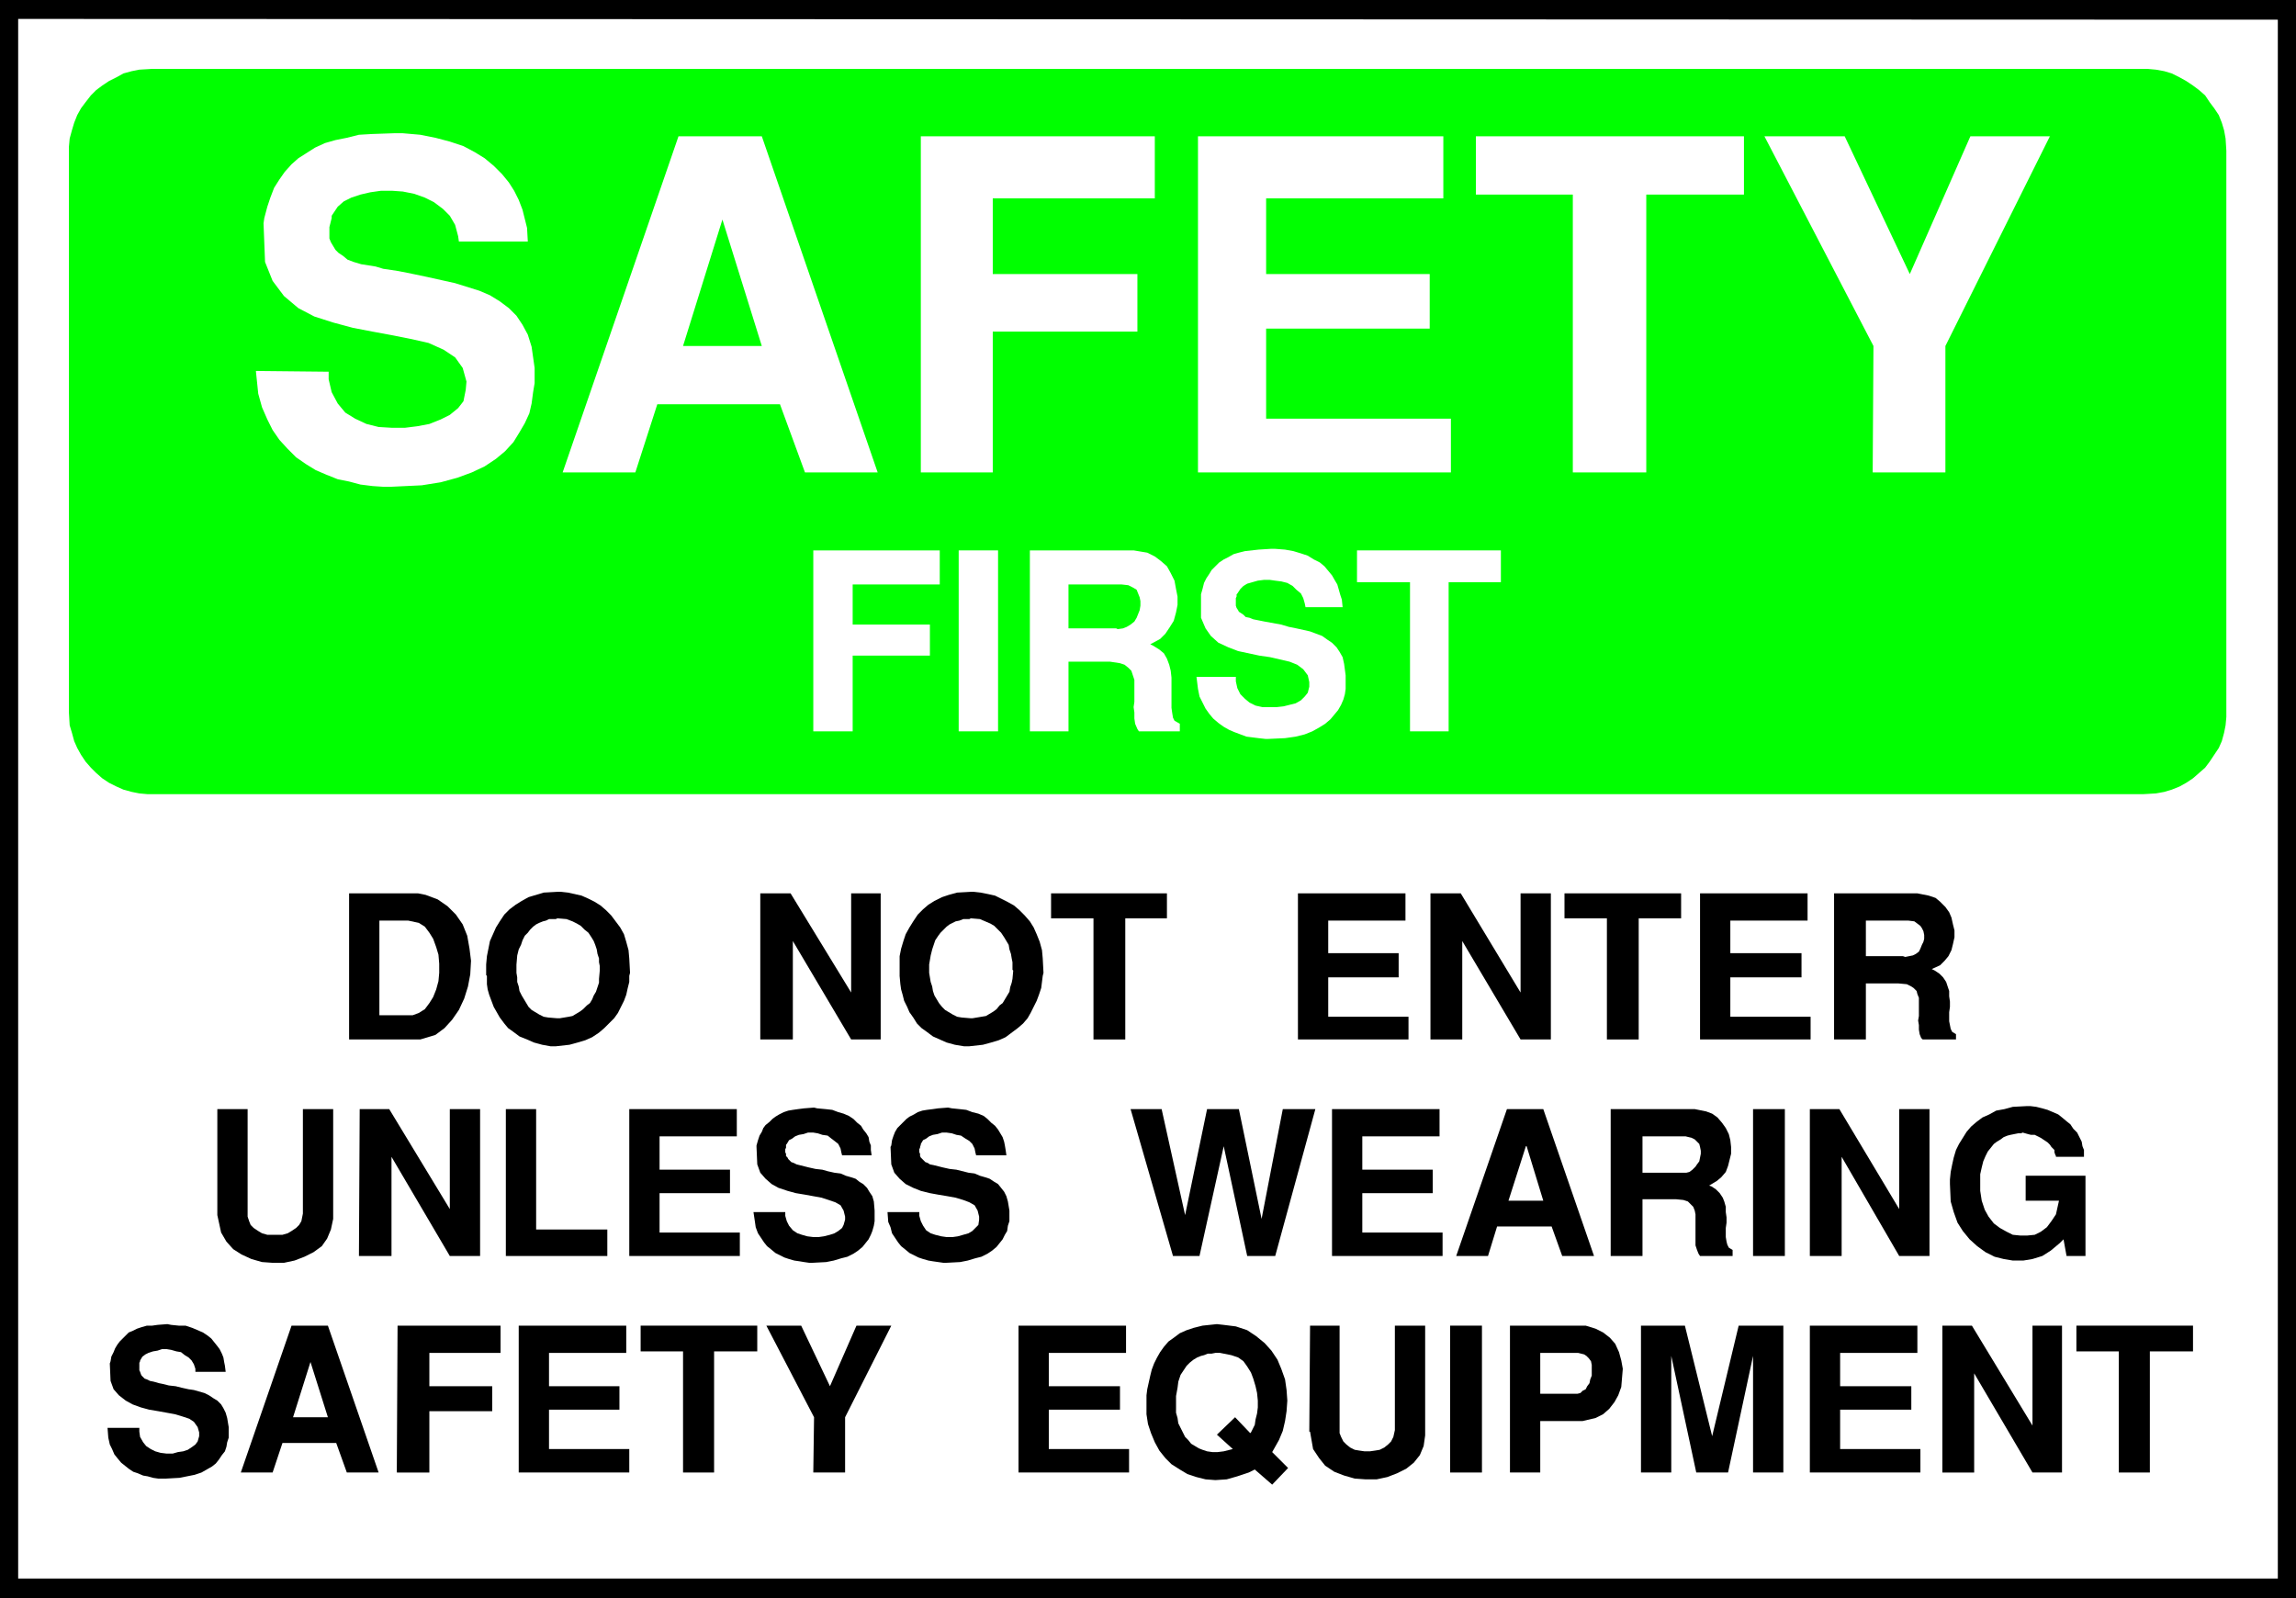
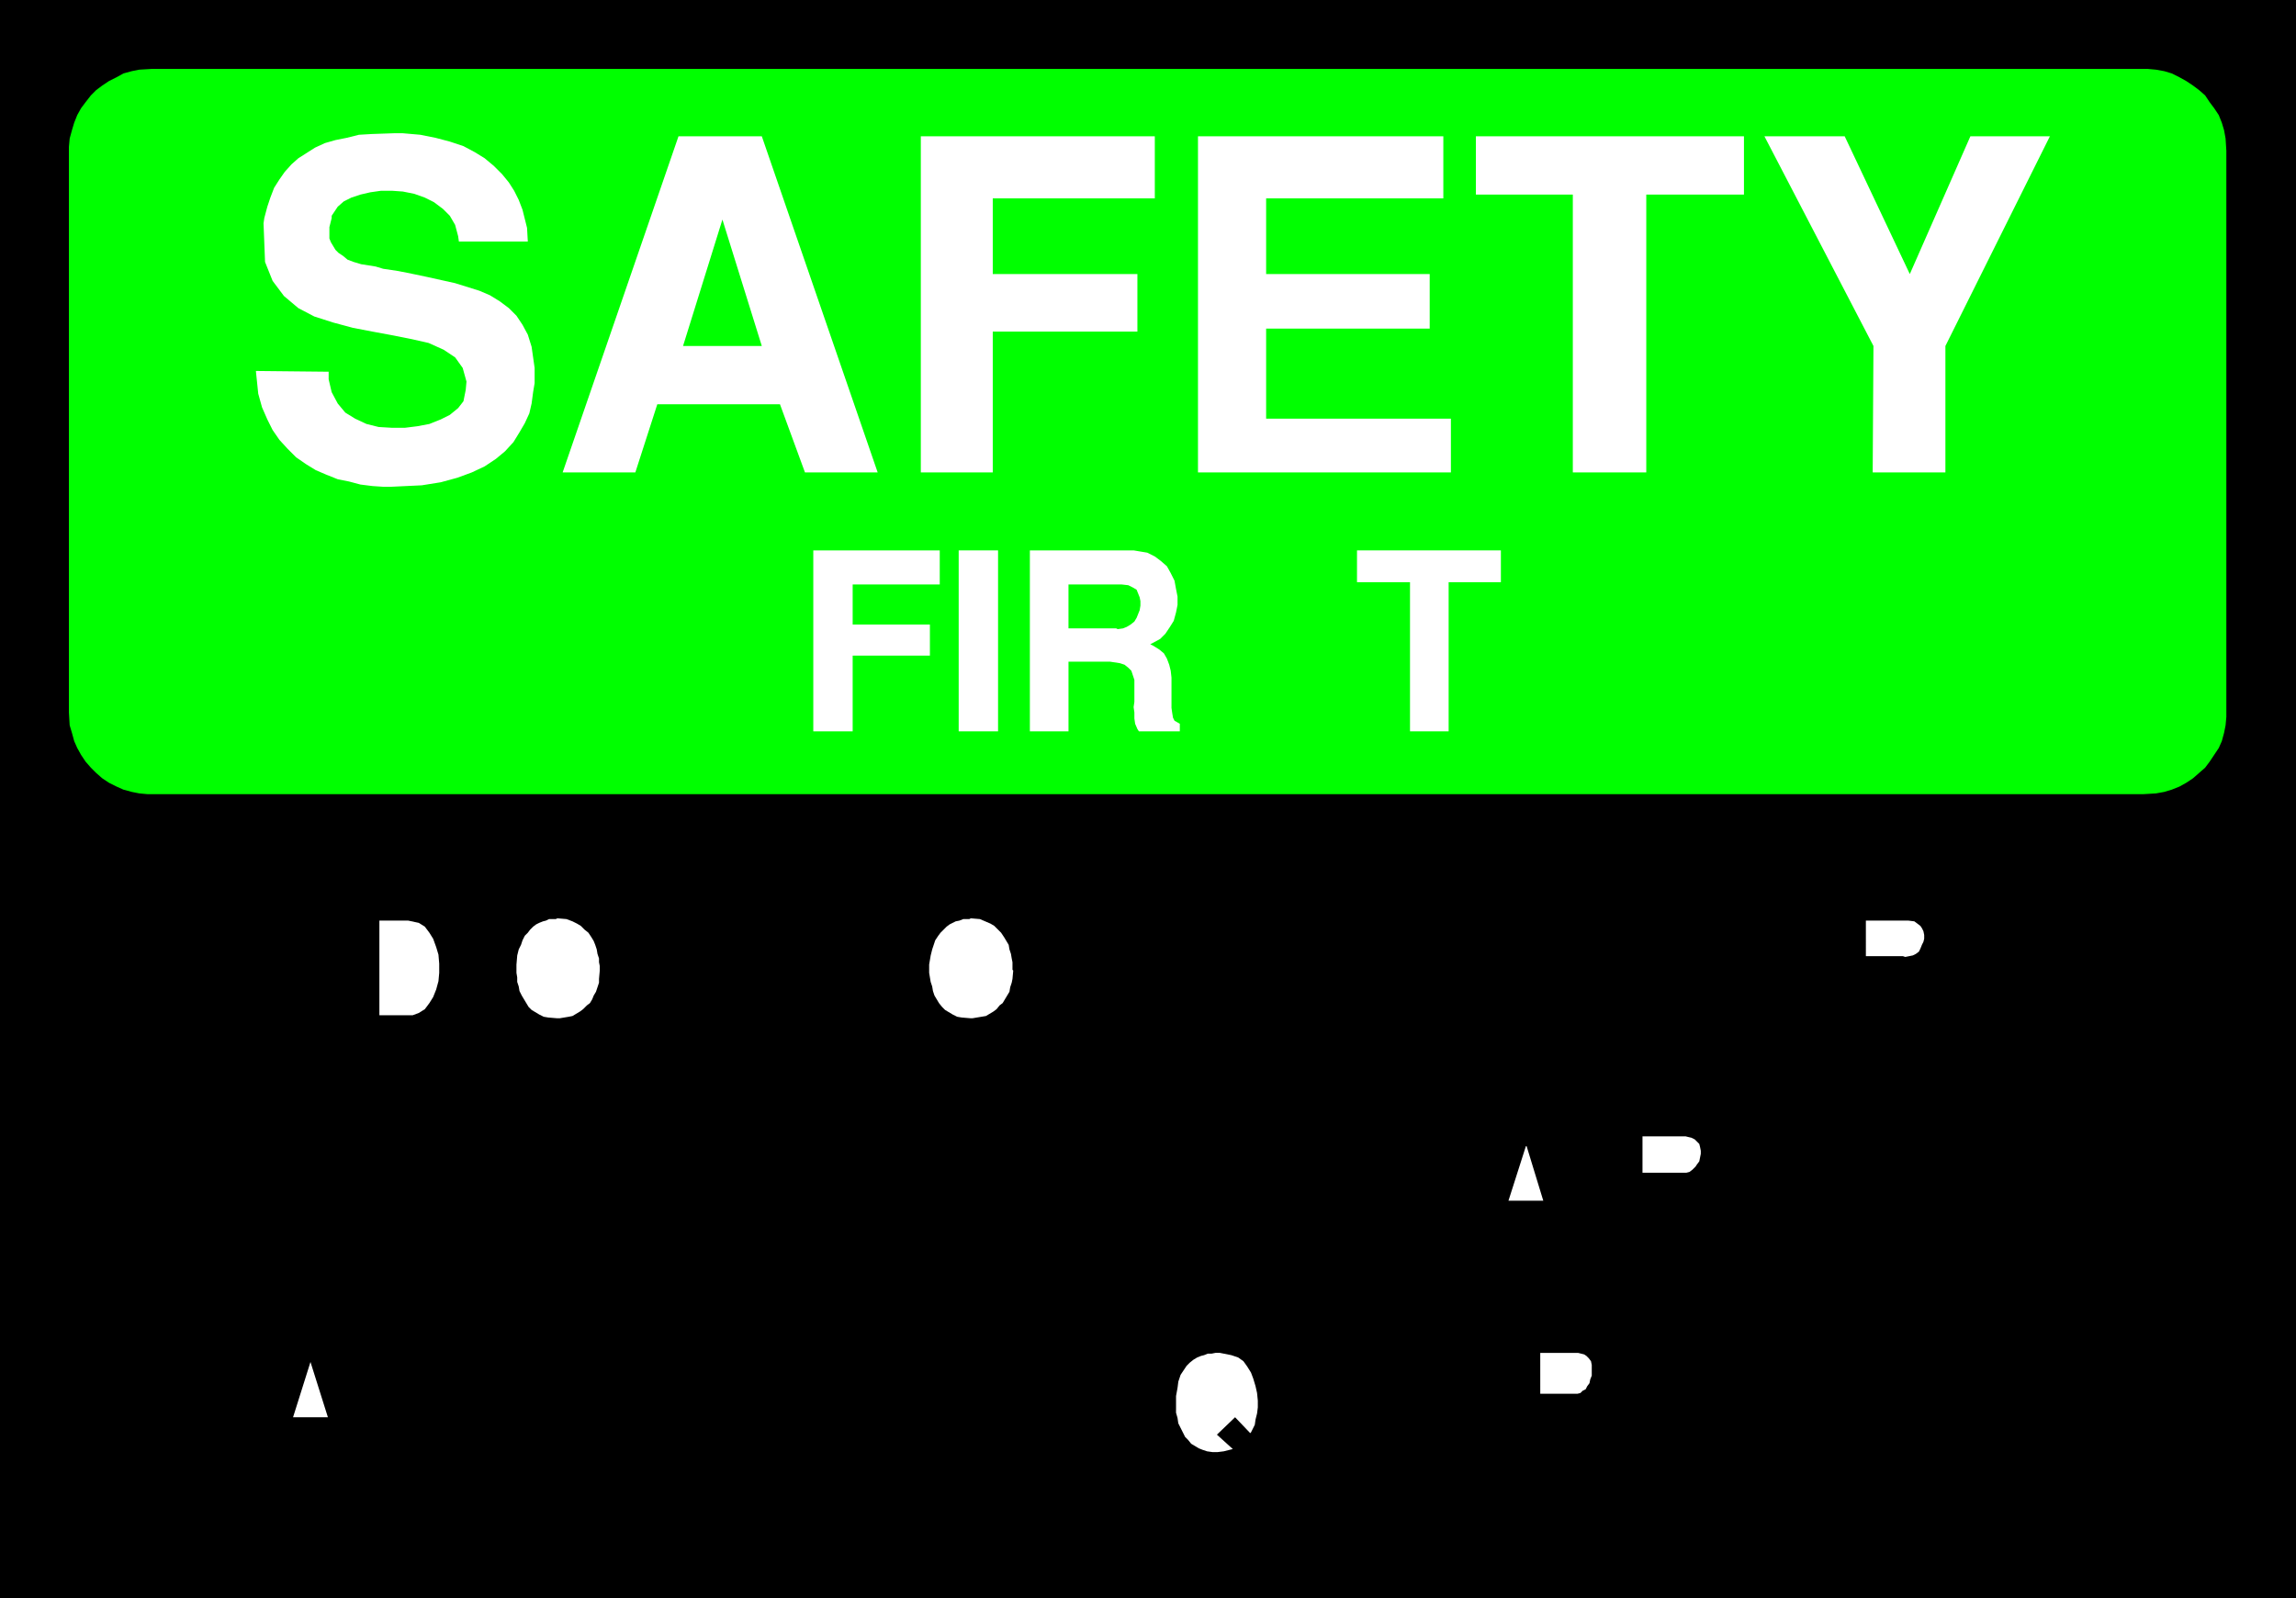
<svg xmlns="http://www.w3.org/2000/svg" xmlns:ns1="http://sodipodi.sourceforge.net/DTD/sodipodi-0.dtd" xmlns:ns2="http://www.inkscape.org/namespaces/inkscape" version="1.0" width="129.638mm" height="90.239mm" id="svg63" ns1:docname="Safety Equipment.wmf">
  <rect width="100%" height="100%" fill="#808080" stroke="none" />
  <ns1:namedview id="namedview63" pagecolor="#ffffff" bordercolor="#000000" borderopacity="0.25" ns2:showpageshadow="2" ns2:pageopacity="0.0" ns2:pagecheckerboard="0" ns2:deskcolor="#d1d1d1" ns2:document-units="mm" />
  <defs id="defs1">
    <pattern id="WMFhbasepattern" patternUnits="userSpaceOnUse" width="6" height="6" x="0" y="0" />
  </defs>
  <path style="fill:#000000;fill-opacity:1;fill-rule:evenodd;stroke:none" d="M 0,0 H 489.971 V 341.06 H 0 V 0 Z" id="path1" />
-   <path style="fill:#ffffff;fill-opacity:1;fill-rule:evenodd;stroke:none" d="M 3.878,4.039 486.092,4.201 V 336.859 H 3.878 V 4.201 v 0 z" id="path2" />
  <path style="fill:#00ff00;fill-opacity:1;fill-rule:evenodd;stroke:none" d="m 32.482,14.702 h 424.846 0.97 l 1.778,0.162 1.778,0.323 1.616,0.485 1.616,0.808 1.454,0.808 1.454,0.969 1.293,0.969 1.293,1.131 0.97,1.454 0.97,1.293 0.97,1.454 0.646,1.616 0.485,1.616 0.323,1.777 0.162,2.585 v 119.88 0.969 l -0.162,1.777 -0.323,1.616 -0.485,1.777 -0.646,1.454 -0.97,1.454 -0.97,1.454 -0.97,1.292 -1.293,1.131 -1.293,1.131 -1.454,0.969 -1.454,0.808 -1.616,0.646 -1.616,0.485 -1.778,0.323 -2.747,0.162 H 32.482 31.512 l -1.778,-0.162 -1.616,-0.323 -1.778,-0.485 -1.454,-0.646 -1.616,-0.808 -1.454,-0.969 -1.293,-1.131 -1.131,-1.131 -1.131,-1.292 -0.97,-1.454 -0.808,-1.454 -0.646,-1.454 -0.485,-1.777 -0.485,-1.616 -0.162,-2.747 V 32.151 31.343 l 0.162,-1.777 0.485,-1.777 0.485,-1.616 0.646,-1.616 0.808,-1.454 0.97,-1.293 1.131,-1.454 1.131,-1.131 1.293,-0.969 1.454,-0.969 1.616,-0.808 1.454,-0.808 1.778,-0.485 1.616,-0.323 2.747,-0.162 z" id="path3" />
  <path style="fill:#ffffff;fill-opacity:1;fill-rule:evenodd;stroke:none" d="m 399.636,100.815 0.162,-26.981 -23.27,-44.753 h 17.13 l 13.898,29.404 12.928,-29.404 h 16.968 l -22.301,44.753 v 26.981 h -15.352 v 0 z" id="path4" />
  <path style="fill:#ffffff;fill-opacity:1;fill-rule:evenodd;stroke:none" d="M 335.643,100.815 V 41.522 H 314.958 V 29.081 h 57.206 V 41.522 H 351.318 v 59.294 z" id="path5" />
  <path style="fill:#ffffff;fill-opacity:1;fill-rule:evenodd;stroke:none" d="M 255.651,100.815 V 29.081 h 52.358 v 13.248 H 270.195 V 58.486 h 34.906 v 11.633 h -34.906 v 19.226 h 39.43 v 11.471 h -53.974 z" id="path6" />
  <path style="fill:#ffffff;fill-opacity:1;fill-rule:evenodd;stroke:none" d="M 196.505,100.815 V 29.081 h 49.934 v 13.248 H 211.857 V 58.486 h 30.866 v 12.279 h -30.866 v 30.051 h -15.352 z" id="path7" />
  <path style="fill:#ffffff;fill-opacity:1;fill-rule:evenodd;stroke:none" d="m 120.069,100.815 24.725,-71.734 h 17.776 l 24.725,71.734 h -15.514 l -5.333,-14.541 h -26.179 l -4.686,14.541 z" id="path8" />
  <path style="fill:#ffffff;fill-opacity:1;fill-rule:evenodd;stroke:none" d="m 54.621,79.166 15.514,0.162 v 1.616 l 0.646,2.747 1.293,2.423 1.616,1.939 2.101,1.293 2.424,1.131 2.586,0.646 2.747,0.162 h 2.909 l 2.586,-0.323 2.586,-0.485 2.424,-0.969 1.939,-0.969 1.778,-1.454 1.131,-1.454 0.485,-2.423 0.162,-1.777 -0.808,-2.908 -1.616,-2.262 -2.424,-1.616 -3.232,-1.454 -3.555,-0.808 -4.04,-0.808 -4.363,-0.808 -4.202,-0.808 -4.202,-1.131 -4.04,-1.293 -3.394,-1.777 -3.07,-2.585 -2.424,-3.231 -1.616,-4.039 -0.323,-8.24 0.162,-1.131 0.646,-2.423 0.646,-1.939 0.808,-2.1 1.131,-1.777 1.131,-1.616 1.454,-1.616 1.454,-1.293 1.778,-1.131 1.778,-1.131 2.101,-0.969 2.262,-0.646 2.424,-0.485 2.586,-0.646 2.747,-0.162 4.686,-0.162 h 1.939 l 3.717,0.323 3.232,0.646 3.07,0.808 2.909,0.969 2.424,1.293 2.101,1.293 1.939,1.616 1.778,1.777 1.454,1.777 1.131,1.777 0.97,1.939 0.808,2.1 0.485,1.939 0.485,1.939 0.162,2.908 H 97.929 L 97.768,50.408 97.121,47.984 95.99,46.046 94.536,44.591 92.597,43.137 90.657,42.168 88.395,41.36 85.971,40.875 83.709,40.714 h -2.424 l -2.262,0.323 -2.101,0.485 -1.939,0.646 -1.616,0.808 -1.293,1.131 -1.293,1.939 v 0.485 l -0.162,0.646 -0.162,0.646 -0.162,0.646 v 0.808 0.808 0.808 l 0.323,0.808 0.485,0.808 0.485,0.808 0.646,0.646 0.97,0.646 0.97,0.808 1.293,0.485 1.616,0.485 3.07,0.485 1.616,0.485 3.232,0.485 3.232,0.646 3.07,0.646 2.909,0.646 2.909,0.646 2.586,0.808 2.586,0.808 2.262,0.969 2.101,1.293 1.939,1.454 1.616,1.616 1.293,1.939 1.131,2.1 0.808,2.585 0.646,4.524 v 1.131 2.1 l -0.323,1.939 -0.323,2.423 -0.485,2.1 -0.97,2.1 -1.131,1.939 -1.293,2.1 -1.778,1.939 -1.939,1.616 -2.424,1.616 -2.747,1.293 -3.07,1.131 -3.555,0.969 -4.04,0.646 -6.787,0.323 h -1.293 l -2.424,-0.162 -2.586,-0.323 -2.424,-0.646 -2.424,-0.485 -2.424,-0.969 -2.262,-0.969 -2.101,-1.293 -2.101,-1.454 -1.778,-1.777 -1.778,-1.939 -1.454,-2.1 -1.131,-2.262 -1.131,-2.585 -0.808,-2.908 -0.485,-4.685 v 0 z" id="path9" />
  <path style="fill:#ffffff;fill-opacity:1;fill-rule:evenodd;stroke:none" d="m 300.899,156.07 v -31.828 h -11.312 v -6.786 h 30.704 v 6.786 h -11.15 v 31.828 h -8.242 z" id="path10" />
-   <path style="fill:#ffffff;fill-opacity:1;fill-rule:evenodd;stroke:none" d="m 255.328,144.437 h 8.403 v 0.969 l 0.323,1.454 0.646,1.292 0.97,0.969 0.97,0.808 1.293,0.646 1.454,0.323 h 1.616 1.454 l 1.454,-0.162 1.293,-0.323 1.293,-0.323 1.131,-0.646 0.808,-0.808 0.646,-0.808 0.323,-1.293 v -0.969 l -0.323,-1.454 -0.97,-1.292 -1.293,-0.969 -1.616,-0.646 -2.101,-0.485 -2.101,-0.485 -2.262,-0.323 -2.262,-0.485 -2.262,-0.485 -2.101,-0.808 -2.101,-0.969 -1.616,-1.454 -1.131,-1.616 -0.97,-2.262 v -4.362 -0.646 l 0.323,-1.131 0.323,-1.292 0.485,-0.969 0.646,-0.969 0.485,-0.808 0.808,-0.808 0.808,-0.808 0.97,-0.646 0.97,-0.485 1.131,-0.646 1.131,-0.323 1.293,-0.323 1.454,-0.162 1.454,-0.162 2.586,-0.162 h 0.97 l 2.101,0.162 1.778,0.323 1.616,0.485 1.454,0.485 1.293,0.808 1.293,0.646 0.97,0.808 0.808,0.969 0.808,0.969 0.646,1.131 0.485,0.808 0.323,1.131 0.323,1.131 0.323,0.969 0.162,1.616 h -7.918 l -0.162,-0.808 -0.323,-1.131 -0.485,-0.969 -0.97,-0.808 -0.808,-0.808 -1.131,-0.646 -1.293,-0.323 -1.293,-0.162 -1.131,-0.162 h -1.293 l -1.293,0.162 -1.131,0.323 -1.131,0.323 -0.808,0.485 -0.646,0.646 -0.646,0.969 -0.162,0.162 v 0.485 l -0.162,0.323 v 0.323 0.485 0.323 0.485 l 0.162,0.485 0.323,0.485 0.162,0.323 0.485,0.323 0.485,0.323 0.485,0.485 0.808,0.162 0.808,0.323 1.616,0.323 0.808,0.162 1.778,0.323 1.778,0.323 1.616,0.485 1.616,0.323 1.454,0.323 1.454,0.323 1.293,0.485 1.293,0.485 1.131,0.808 0.97,0.646 0.97,0.969 0.646,0.969 0.646,1.131 0.323,1.454 0.323,2.423 v 0.646 1.131 1.131 l -0.162,1.131 -0.323,1.131 -0.485,1.131 -0.646,1.131 -0.808,0.969 -0.808,0.969 -1.131,0.969 -1.293,0.808 -1.454,0.808 -1.616,0.646 -1.939,0.485 -2.262,0.323 -3.555,0.162 h -0.646 l -1.454,-0.162 -1.293,-0.162 -1.293,-0.162 -1.293,-0.485 -1.293,-0.485 -1.131,-0.485 -1.131,-0.646 -1.131,-0.808 -1.131,-0.969 -0.808,-0.969 -0.808,-1.131 -0.646,-1.292 -0.646,-1.293 -0.323,-1.616 -0.323,-2.585 z" id="path11" />
  <path style="fill:#ffffff;fill-opacity:1;fill-rule:evenodd;stroke:none" d="m 219.776,156.07 v -38.614 h 22.139 l 0.97,0.162 1.939,0.323 1.616,0.808 1.293,0.969 1.293,1.131 0.808,1.454 0.808,1.616 0.323,1.777 0.323,1.616 v 1.777 l -0.323,1.616 -0.485,1.777 -0.808,1.293 -0.97,1.454 -1.131,1.131 -2.101,1.131 0.646,0.323 1.293,0.808 0.97,0.808 0.646,1.131 0.485,1.293 0.323,1.292 0.162,1.454 v 1.293 1.292 1.454 1.293 1.131 l 0.162,1.131 0.162,0.969 0.323,0.646 1.131,0.646 v 1.616 h -8.726 l -0.323,-0.485 -0.485,-1.131 -0.162,-1.131 v -1.292 l -0.162,-1.131 0.162,-1.131 v -1.292 -1.293 -1.131 -0.969 l -0.323,-0.969 -0.323,-0.969 -0.646,-0.646 -0.808,-0.646 -0.97,-0.323 -2.101,-0.323 h -8.888 v 14.864 z" id="path12" />
  <path style="fill:#ffffff;fill-opacity:1;fill-rule:evenodd;stroke:none" d="m 204.585,156.07 v -38.614 h 8.403 v 38.614 z" id="path13" />
  <path style="fill:#ffffff;fill-opacity:1;fill-rule:evenodd;stroke:none" d="m 173.558,156.07 v -38.614 h 26.987 v 7.27 h -18.584 v 8.563 h 16.483 v 6.624 h -16.483 v 16.156 z" id="path14" />
  <path style="fill:#00ff00;fill-opacity:1;fill-rule:evenodd;stroke:none" d="m 154.166,46.853 -8.403,26.981 h 16.806 l -8.403,-26.981 z" id="path15" />
  <path style="fill:#00ff00;fill-opacity:1;fill-rule:evenodd;stroke:none" d="m 228.017,134.097 h 10.181 l 0.323,0.162 1.131,-0.162 0.808,-0.323 0.808,-0.485 0.808,-0.646 0.485,-0.808 0.323,-0.808 0.323,-0.808 0.162,-0.969 v -0.969 l -0.162,-0.808 -0.323,-0.808 -0.323,-0.808 -0.808,-0.485 -0.97,-0.485 -1.454,-0.162 h -11.312 z" id="path16" />
  <path style="fill:#000000;fill-opacity:1;fill-rule:evenodd;stroke:none" d="m 452.156,314.24 v -25.85 h -9.05 v -5.493 h 24.886 v 5.493 h -9.211 v 25.85 h -6.626 z" id="path17" />
  <path style="fill:#000000;fill-opacity:1;fill-rule:evenodd;stroke:none" d="m 414.504,314.24 v -31.343 h 6.302 l 12.928,21.326 v -21.326 h 6.302 v 31.343 h -6.302 L 421.291,293.076 v 21.165 h -6.787 z" id="path18" />
  <path style="fill:#000000;fill-opacity:1;fill-rule:evenodd;stroke:none" d="m 386.224,314.24 v -31.343 h 22.947 v 5.816 h -16.483 v 7.109 h 15.19 v 5.008 h -15.19 v 8.401 h 17.13 v 5.008 h -23.594 z" id="path19" />
  <path style="fill:#000000;fill-opacity:1;fill-rule:evenodd;stroke:none" d="m 350.187,314.24 v -31.343 h 9.373 l 5.818,23.588 5.656,-23.588 h 9.534 v 31.343 h -6.464 v -24.881 l -5.333,24.881 h -6.787 l -5.333,-24.881 v 24.881 h -6.464 z" id="path20" />
  <path style="fill:#000000;fill-opacity:1;fill-rule:evenodd;stroke:none" d="m 322.23,314.24 v -31.343 h 15.19 0.97 l 2.101,0.646 1.616,0.808 1.454,1.131 1.131,1.293 0.808,1.777 0.485,1.777 0.323,1.777 -0.162,1.939 -0.162,1.939 -0.646,1.777 -0.808,1.454 -1.131,1.454 -1.293,1.131 -1.616,0.808 -2.747,0.646 h -9.05 v 10.986 h -6.464 z" id="path21" />
  <path style="fill:#000000;fill-opacity:1;fill-rule:evenodd;stroke:none" d="m 309.464,314.24 v -31.343 h 6.787 v 31.343 h -6.787 z" id="path22" />
  <path style="fill:#000000;fill-opacity:1;fill-rule:evenodd;stroke:none" d="m 279.406,305.516 0.162,-22.619 h 6.302 v 22.296 0.646 l 0.323,0.808 0.485,0.969 0.646,0.646 0.808,0.646 0.97,0.485 0.97,0.162 1.131,0.162 h 1.131 l 1.131,-0.162 0.97,-0.162 0.97,-0.485 0.808,-0.646 0.646,-0.646 0.485,-0.969 0.323,-1.454 v -22.296 h 6.464 v 22.296 1.131 l -0.323,2.262 -0.808,1.939 -1.293,1.616 -1.616,1.292 -1.939,0.969 -2.101,0.808 -2.262,0.485 h -2.424 l -2.262,-0.162 -2.262,-0.646 -2.101,-0.808 -1.939,-1.292 -1.293,-1.616 -1.293,-1.939 -0.646,-3.716 v 0 z" id="path23" />
  <path style="fill:#000000;fill-opacity:1;fill-rule:evenodd;stroke:none" d="m 244.662,298.407 v -0.646 l 0.162,-1.292 0.323,-1.454 0.323,-1.454 0.323,-1.292 0.485,-1.293 0.646,-1.293 0.646,-1.131 0.808,-1.131 0.97,-1.131 1.131,-0.808 1.293,-0.969 1.454,-0.646 1.454,-0.485 1.939,-0.485 3.07,-0.323 1.454,0.162 2.586,0.323 2.424,0.808 1.939,1.293 1.778,1.454 1.454,1.616 1.293,1.939 0.808,1.939 0.808,2.262 0.323,2.262 0.162,2.262 -0.162,2.262 -0.323,2.1 -0.485,2.1 -0.808,1.939 -1.454,2.585 3.394,3.393 -3.394,3.554 -3.717,-3.231 -1.293,0.646 -2.424,0.808 -2.262,0.646 -2.424,0.162 -2.101,-0.162 -1.939,-0.485 -1.939,-0.646 -1.616,-0.969 -1.778,-1.131 -1.293,-1.292 -1.293,-1.616 -0.97,-1.777 -0.808,-1.939 -0.646,-1.939 -0.323,-2.1 z" id="path24" />
  <path style="fill:#000000;fill-opacity:1;fill-rule:evenodd;stroke:none" d="m 217.352,314.24 v -31.343 h 22.947 v 5.816 h -16.483 v 7.109 h 15.19 v 5.008 h -15.19 v 8.401 h 17.13 v 5.008 h -23.594 z" id="path25" />
  <path style="fill:#000000;fill-opacity:1;fill-rule:evenodd;stroke:none" d="m 173.558,314.24 0.162,-11.794 -10.181,-19.549 h 7.434 l 6.141,12.925 5.656,-12.925 h 7.434 l -9.858,19.549 v 11.794 h -6.626 v 0 z" id="path26" />
  <path style="fill:#000000;fill-opacity:1;fill-rule:evenodd;stroke:none" d="m 145.763,314.24 v -25.85 h -9.05 v -5.493 h 24.886 v 5.493 h -9.211 v 25.85 h -6.626 z" id="path27" />
  <path style="fill:#000000;fill-opacity:1;fill-rule:evenodd;stroke:none" d="m 110.696,314.24 v -31.343 h 22.947 v 5.816 h -16.483 v 7.109 h 15.029 v 5.008 h -15.029 v 8.401 h 17.13 v 5.008 h -23.594 z" id="path28" />
  <path style="fill:#000000;fill-opacity:1;fill-rule:evenodd;stroke:none" d="m 84.678,314.24 0.162,-31.343 h 21.978 v 5.816 H 91.627 v 7.109 h 13.413 v 5.332 H 91.627 v 13.087 h -6.787 v 0 z" id="path29" />
  <path style="fill:#000000;fill-opacity:1;fill-rule:evenodd;stroke:none" d="M 51.389,314.24 62.216,282.897 h 7.757 l 10.827,31.343 h -6.787 l -2.262,-6.301 H 60.277 l -2.101,6.301 h -6.626 v 0 z" id="path30" />
  <path style="fill:#000000;fill-opacity:1;fill-rule:evenodd;stroke:none" d="m 22.947,304.708 h 6.787 v 0.808 l 0.162,1.131 0.646,1.131 0.646,0.808 0.97,0.646 0.97,0.485 1.131,0.323 1.293,0.162 h 1.293 l 1.131,-0.323 1.131,-0.162 0.97,-0.323 0.97,-0.646 0.646,-0.485 0.485,-0.646 0.323,-1.131 v -0.808 l -0.323,-1.131 -0.808,-1.131 -0.97,-0.646 -1.454,-0.485 -1.616,-0.485 -1.778,-0.323 -1.778,-0.323 -1.939,-0.323 -1.778,-0.485 -1.778,-0.646 -1.454,-0.808 -1.454,-1.131 -1.131,-1.292 -0.646,-1.777 -0.162,-3.716 0.162,-0.485 0.162,-0.969 0.485,-0.969 0.323,-0.808 0.485,-0.808 0.485,-0.646 0.646,-0.646 0.646,-0.646 0.646,-0.646 0.808,-0.323 0.97,-0.485 0.97,-0.323 1.131,-0.323 h 1.131 l 1.131,-0.162 2.101,-0.162 0.808,0.162 1.616,0.162 h 1.454 l 1.454,0.485 1.131,0.485 1.131,0.485 0.97,0.646 0.808,0.646 0.646,0.808 0.646,0.808 0.485,0.646 0.485,0.969 0.323,0.808 0.162,0.969 0.162,0.808 0.162,1.293 h -6.464 v -0.646 l -0.323,-0.969 -0.485,-0.808 -0.646,-0.646 -0.808,-0.485 -0.808,-0.646 -0.97,-0.162 -1.131,-0.323 -0.97,-0.162 h -0.97 l -0.97,0.323 -0.97,0.162 -0.97,0.323 -0.646,0.323 -0.646,0.485 -0.485,0.808 v 0.162 l -0.162,0.323 v 0.323 0.323 0.323 0.323 0.323 l 0.162,0.323 0.162,0.485 0.162,0.323 0.323,0.323 0.323,0.323 0.485,0.162 0.646,0.323 0.808,0.162 1.131,0.323 0.808,0.162 1.293,0.323 1.454,0.162 1.293,0.323 1.454,0.323 1.131,0.162 1.131,0.323 1.131,0.323 0.97,0.485 0.97,0.646 0.808,0.485 0.808,0.808 0.485,0.808 0.485,0.969 0.323,1.131 0.323,1.939 v 0.485 0.808 0.969 l -0.323,0.969 -0.162,0.969 -0.323,0.969 -0.646,0.808 -0.646,0.969 -0.646,0.808 -0.808,0.646 -1.131,0.646 -1.131,0.646 -1.454,0.485 -1.616,0.323 -1.616,0.323 -2.909,0.162 h -0.646 -0.97 l -1.131,-0.162 -1.131,-0.323 -0.97,-0.162 -1.131,-0.485 -0.97,-0.323 -0.97,-0.646 -0.808,-0.646 -0.808,-0.646 -0.808,-0.969 -0.646,-0.808 -0.485,-1.131 -0.485,-0.969 -0.323,-1.454 z" id="path31" />
  <path style="fill:#000000;fill-opacity:1;fill-rule:evenodd;stroke:none" d="m 416.12,252.523 v -0.808 l 0.162,-1.616 0.323,-1.616 0.323,-1.454 0.485,-1.616 0.646,-1.292 0.808,-1.293 0.808,-1.292 0.97,-1.131 1.131,-0.969 1.293,-0.969 1.454,-0.646 1.454,-0.808 1.778,-0.323 1.778,-0.485 3.07,-0.162 h 0.646 l 1.293,0.162 1.293,0.323 1.131,0.323 1.131,0.485 1.131,0.485 0.808,0.646 0.97,0.808 0.808,0.646 0.646,0.969 0.808,0.808 0.485,0.969 0.485,0.969 0.162,0.969 0.323,0.808 v 1.454 h -5.979 v -0.162 l -0.162,-0.323 -0.162,-0.485 v -0.485 l -0.323,-0.323 -0.323,-0.323 -0.323,-0.485 -0.485,-0.485 -0.485,-0.323 -0.485,-0.323 -0.485,-0.323 -0.646,-0.323 -0.646,-0.323 h -0.808 l -0.646,-0.162 -1.131,-0.323 -0.323,0.162 h -0.646 l -0.808,0.162 -0.808,0.162 -0.646,0.162 -0.808,0.323 -0.646,0.485 -0.808,0.485 -0.646,0.485 -0.646,0.808 -0.646,0.808 -0.485,0.969 -0.485,1.131 -0.323,1.293 -0.323,1.454 v 2.423 1.131 l 0.323,2.1 0.646,1.939 0.808,1.454 1.131,1.454 1.293,0.969 1.454,0.808 1.293,0.646 1.616,0.162 h 1.454 l 1.616,-0.162 1.293,-0.646 1.293,-0.969 0.97,-1.293 0.97,-1.454 0.646,-2.908 h -7.11 v -5.332 h 12.766 v 17.126 h -4.04 l -0.646,-3.554 -0.808,0.808 -1.939,1.616 -1.778,1.131 -2.101,0.646 -1.939,0.323 h -2.262 l -1.939,-0.323 -1.939,-0.485 -1.939,-0.969 -1.778,-1.292 -1.616,-1.454 -1.454,-1.777 -1.131,-1.777 -0.808,-2.262 -0.646,-2.262 -0.162,-3.716 v 0 z" id="path32" />
  <path style="fill:#000000;fill-opacity:1;fill-rule:evenodd;stroke:none" d="m 386.224,268.033 v -31.343 h 6.302 l 12.766,21.326 v -21.326 h 6.464 v 31.343 h -6.464 l -12.282,-21.165 v 21.165 z" id="path33" />
  <path style="fill:#000000;fill-opacity:1;fill-rule:evenodd;stroke:none" d="m 374.104,268.033 v -31.343 h 6.787 v 31.343 h -6.787 z" id="path34" />
  <path style="fill:#000000;fill-opacity:1;fill-rule:evenodd;stroke:none" d="m 343.723,268.033 v -31.343 h 17.938 l 0.808,0.162 1.616,0.323 1.293,0.485 1.131,0.808 0.97,1.131 0.808,1.131 0.646,1.293 0.323,1.292 0.162,1.454 v 1.454 l -0.323,1.293 -0.323,1.292 -0.485,1.293 -0.97,1.131 -0.97,0.808 -1.616,0.969 0.485,0.162 0.97,0.646 0.808,0.808 0.646,0.969 0.323,0.808 0.323,1.131 v 1.131 l 0.162,1.131 v 1.131 l -0.162,1.131 v 1.131 0.808 l 0.162,0.969 0.162,0.646 0.323,0.646 0.808,0.485 v 1.293 h -6.949 l -0.323,-0.485 -0.323,-0.808 -0.323,-0.969 v -0.808 -1.131 -0.969 -0.969 -0.969 -0.969 -0.808 l -0.162,-0.808 -0.323,-0.808 -0.485,-0.485 -0.646,-0.646 -0.97,-0.323 -1.616,-0.162 H 350.51 v 12.117 z" id="path35" />
  <path style="fill:#000000;fill-opacity:1;fill-rule:evenodd;stroke:none" d="m 310.756,268.033 10.827,-31.343 h 7.757 l 10.827,31.343 h -6.787 l -2.262,-6.301 h -11.635 l -1.939,6.301 h -6.787 z" id="path36" />
  <path style="fill:#000000;fill-opacity:1;fill-rule:evenodd;stroke:none" d="m 284.254,268.033 v -31.343 h 22.947 v 5.816 h -16.483 v 7.109 h 15.029 v 5.008 h -15.029 v 8.401 h 17.13 v 5.008 z" id="path37" />
  <path style="fill:#000000;fill-opacity:1;fill-rule:evenodd;stroke:none" d="m 250.318,268.033 -9.05,-31.343 h 6.626 l 5.01,22.619 4.686,-22.619 h 6.787 l 4.848,23.427 4.525,-23.427 h 6.949 l -8.565,31.343 h -5.979 l -5.01,-23.427 -5.171,23.427 z" id="path38" />
  <path style="fill:#000000;fill-opacity:1;fill-rule:evenodd;stroke:none" d="m 189.395,258.663 h 6.787 v 0.808 l 0.323,1.131 0.485,0.969 0.646,0.969 0.97,0.646 0.97,0.323 1.293,0.323 1.131,0.162 h 1.293 l 1.131,-0.162 1.131,-0.323 1.131,-0.323 0.808,-0.485 0.646,-0.646 0.646,-0.646 0.162,-1.131 v -0.646 l -0.323,-1.292 -0.646,-1.131 -1.131,-0.646 -1.293,-0.485 -1.616,-0.485 -1.778,-0.323 -1.939,-0.323 -1.778,-0.323 -1.939,-0.485 -1.616,-0.646 -1.616,-0.808 -1.293,-1.131 -1.131,-1.293 -0.646,-1.777 -0.162,-3.716 0.162,-0.323 0.162,-1.131 0.323,-0.969 0.323,-0.808 0.485,-0.808 0.646,-0.646 0.646,-0.646 0.646,-0.646 0.646,-0.485 0.97,-0.485 0.808,-0.485 0.97,-0.323 0.97,-0.162 1.293,-0.162 1.131,-0.162 2.101,-0.162 0.808,0.162 1.616,0.162 1.454,0.162 1.293,0.485 1.293,0.323 1.131,0.485 0.808,0.646 0.808,0.808 0.808,0.646 0.646,0.808 0.485,0.808 0.485,0.808 0.323,0.969 0.162,0.808 0.162,0.969 0.162,1.131 h -6.464 l -0.162,-0.646 -0.162,-0.808 -0.485,-0.969 -0.646,-0.646 -0.808,-0.485 -0.97,-0.646 -0.97,-0.162 -0.97,-0.323 -1.131,-0.162 h -0.97 l -0.97,0.323 -0.97,0.162 -0.808,0.323 -0.646,0.485 -0.646,0.323 -0.485,0.808 v 0.162 l -0.162,0.485 v 0.162 l -0.162,0.323 v 0.323 0.323 l 0.162,0.323 v 0.485 l 0.162,0.323 0.323,0.323 0.323,0.323 0.323,0.323 0.485,0.162 0.485,0.323 0.808,0.162 1.293,0.323 0.646,0.162 1.454,0.323 1.454,0.162 1.293,0.323 1.293,0.323 1.293,0.162 1.131,0.485 1.131,0.323 0.97,0.323 0.97,0.646 0.808,0.485 0.646,0.808 0.646,0.808 0.485,0.969 0.323,1.131 0.323,1.939 v 0.485 0.808 0.969 l -0.323,0.969 -0.162,1.131 -0.485,0.808 -0.485,0.969 -0.646,0.808 -0.646,0.808 -0.97,0.808 -0.97,0.646 -1.293,0.646 -1.293,0.323 -1.616,0.485 -1.616,0.323 -3.07,0.162 h -0.485 l -1.131,-0.162 -1.131,-0.162 -0.97,-0.162 -1.131,-0.323 -0.97,-0.323 -0.97,-0.485 -0.97,-0.485 -0.97,-0.808 -0.808,-0.646 -0.646,-0.808 -0.646,-0.969 -0.646,-0.969 -0.323,-1.292 -0.485,-1.131 z" id="path39" />
  <path style="fill:#000000;fill-opacity:1;fill-rule:evenodd;stroke:none" d="m 160.792,258.663 h 6.787 v 0.808 l 0.323,1.131 0.485,0.969 0.808,0.969 0.97,0.646 0.97,0.323 1.131,0.323 1.293,0.162 h 1.131 l 1.131,-0.162 1.293,-0.323 0.97,-0.323 0.808,-0.485 0.808,-0.646 0.323,-0.646 0.323,-1.131 v -0.646 l -0.323,-1.292 -0.646,-1.131 -1.131,-0.646 -1.454,-0.485 -1.454,-0.485 -1.778,-0.323 -1.778,-0.323 -1.939,-0.323 -1.778,-0.485 -1.939,-0.646 -1.454,-0.808 -1.293,-1.131 -1.131,-1.293 -0.646,-1.777 -0.162,-3.716 v -0.323 l 0.323,-1.131 0.323,-0.969 0.485,-0.808 0.323,-0.808 0.485,-0.646 0.808,-0.646 0.646,-0.646 0.646,-0.485 0.808,-0.485 0.97,-0.485 0.97,-0.323 0.97,-0.162 1.131,-0.162 1.293,-0.162 2.101,-0.162 0.646,0.162 1.778,0.162 1.454,0.162 1.293,0.485 1.131,0.323 1.131,0.485 0.97,0.646 0.808,0.808 0.808,0.646 0.485,0.808 0.646,0.808 0.485,0.808 0.162,0.969 0.323,0.808 v 0.969 l 0.162,1.131 H 179.699 l -0.162,-0.646 -0.162,-0.808 -0.485,-0.969 -0.808,-0.646 -0.646,-0.485 -0.808,-0.646 -1.131,-0.162 -0.97,-0.323 -0.97,-0.162 h -1.131 l -0.97,0.323 -0.97,0.162 -0.808,0.323 -0.646,0.485 -0.646,0.323 -0.485,0.808 -0.162,0.162 v 0.485 0.162 l -0.162,0.323 v 0.323 0.323 l 0.162,0.323 v 0.485 l 0.323,0.323 0.162,0.323 0.323,0.323 0.323,0.323 0.485,0.162 0.646,0.323 0.646,0.162 1.293,0.323 0.646,0.162 1.454,0.323 1.454,0.162 1.131,0.323 1.454,0.323 1.293,0.162 1.131,0.485 1.131,0.323 0.97,0.323 0.808,0.646 0.808,0.485 0.808,0.808 0.485,0.808 0.646,0.969 0.323,1.131 0.162,1.939 v 0.485 0.808 0.969 l -0.162,0.969 -0.323,1.131 -0.323,0.808 -0.485,0.969 -0.646,0.808 -0.646,0.808 -0.97,0.808 -0.97,0.646 -1.293,0.646 -1.293,0.323 -1.616,0.485 -1.616,0.323 -3.07,0.162 h -0.485 l -1.131,-0.162 -0.97,-0.162 -1.131,-0.162 -1.131,-0.323 -0.97,-0.323 -0.97,-0.485 -0.97,-0.485 -0.97,-0.808 -0.808,-0.646 -0.646,-0.808 -0.646,-0.969 -0.646,-0.969 -0.485,-1.292 -0.162,-1.131 z" id="path40" />
  <path style="fill:#000000;fill-opacity:1;fill-rule:evenodd;stroke:none" d="m 134.289,268.033 v -31.343 h 22.947 v 5.816 h -16.483 v 7.109 h 15.029 v 5.008 h -15.029 v 8.401 h 17.13 v 5.008 z" id="path41" />
  <path style="fill:#000000;fill-opacity:1;fill-rule:evenodd;stroke:none" d="m 107.949,268.033 v -31.343 h 6.464 v 25.689 h 15.19 v 5.655 h -21.654 z" id="path42" />
  <path style="fill:#000000;fill-opacity:1;fill-rule:evenodd;stroke:none" d="m 76.598,268.033 0.162,-31.343 h 6.302 l 12.928,21.326 v -21.326 h 6.464 v 31.343 H 95.99 L 83.547,246.869 v 21.165 h -6.787 v 0 z" id="path43" />
  <path style="fill:#000000;fill-opacity:1;fill-rule:evenodd;stroke:none" d="m 46.379,259.309 v -22.619 h 6.464 v 22.296 0.646 l 0.323,0.969 0.323,0.808 0.646,0.646 0.97,0.646 0.808,0.485 1.131,0.323 h 1.131 0.97 1.131 l 1.131,-0.323 0.808,-0.485 0.97,-0.646 0.646,-0.646 0.485,-0.808 0.323,-1.616 v -22.296 h 6.464 v 22.296 1.131 l -0.485,2.262 -0.808,1.939 -1.131,1.616 -1.778,1.292 -1.939,0.969 -2.101,0.808 -2.262,0.485 h -2.424 l -2.262,-0.162 -2.262,-0.646 -2.101,-0.969 -1.778,-1.131 -1.454,-1.616 -1.131,-1.939 z" id="path44" />
  <path style="fill:#000000;fill-opacity:1;fill-rule:evenodd;stroke:none" d="m 391.395,221.826 v -31.182 h 17.776 l 0.808,0.162 1.616,0.323 1.454,0.485 0.97,0.808 1.131,1.131 0.808,1.131 0.485,1.131 0.323,1.454 0.323,1.292 v 1.454 l -0.323,1.454 -0.323,1.293 -0.646,1.292 -0.808,0.969 -0.97,0.969 -1.778,0.808 0.646,0.323 0.97,0.646 0.808,0.808 0.646,0.969 0.323,0.969 0.323,0.969 v 1.131 l 0.162,1.131 v 1.131 l -0.162,1.131 v 0.969 0.969 l 0.162,0.808 0.162,0.808 0.323,0.646 0.808,0.485 v 1.131 h -7.11 l -0.323,-0.323 -0.323,-0.808 -0.162,-0.969 v -0.969 l -0.162,-0.969 0.162,-0.969 v -0.969 -1.131 -0.808 -0.969 l -0.323,-0.808 -0.162,-0.646 -0.646,-0.646 -0.485,-0.323 -0.97,-0.485 -1.778,-0.162 h -6.949 v 11.956 h -6.787 z" id="path45" />
  <path style="fill:#000000;fill-opacity:1;fill-rule:evenodd;stroke:none" d="m 362.792,221.826 v -31.182 h 22.947 v 5.816 h -16.483 v 6.947 h 15.19 v 5.17 h -15.19 v 8.401 h 17.13 v 4.847 z" id="path46" />
  <path style="fill:#000000;fill-opacity:1;fill-rule:evenodd;stroke:none" d="m 342.915,221.826 v -25.85 h -9.05 v -5.332 h 24.886 v 5.332 H 349.702 v 25.85 h -6.787 z" id="path47" />
  <path style="fill:#000000;fill-opacity:1;fill-rule:evenodd;stroke:none" d="m 305.262,221.826 v -31.182 h 6.464 l 12.766,21.165 v -21.165 h 6.464 v 31.182 h -6.464 l -12.443,-21.003 v 21.003 z" id="path48" />
  <path style="fill:#000000;fill-opacity:1;fill-rule:evenodd;stroke:none" d="m 276.982,221.826 v -31.182 h 22.947 v 5.816 h -16.483 v 6.947 h 15.029 v 5.17 h -15.029 v 8.401 h 17.13 v 4.847 z" id="path49" />
  <path style="fill:#000000;fill-opacity:1;fill-rule:evenodd;stroke:none" d="m 233.35,221.826 v -25.85 h -9.05 v -5.332 h 24.725 v 5.332 h -8.888 v 25.85 z" id="path50" />
  <path style="fill:#000000;fill-opacity:1;fill-rule:evenodd;stroke:none" d="m 191.981,208.093 v -0.646 -1.616 -1.777 l 0.323,-1.616 0.485,-1.616 0.485,-1.454 0.808,-1.454 0.808,-1.292 0.97,-1.454 1.131,-1.131 1.131,-0.969 1.293,-0.808 1.616,-0.808 1.454,-0.485 1.778,-0.485 2.909,-0.162 h 0.646 l 1.454,0.162 1.616,0.323 1.454,0.323 1.293,0.646 1.293,0.646 1.454,0.808 1.131,0.969 1.131,1.131 1.131,1.293 0.808,1.292 0.646,1.454 0.646,1.616 0.485,1.777 0.162,1.777 0.162,3.07 -0.162,0.646 -0.162,1.293 -0.162,1.292 -0.485,1.454 -0.485,1.293 -0.646,1.292 -0.646,1.293 -0.646,1.131 -0.97,1.131 -1.131,0.969 -1.293,0.969 -1.293,0.969 -1.454,0.646 -1.616,0.485 -1.778,0.485 -2.909,0.323 h -1.131 l -1.939,-0.323 -1.778,-0.485 -1.454,-0.646 -1.454,-0.646 -1.293,-0.969 -1.131,-0.808 -0.97,-0.969 -0.808,-1.292 -0.808,-1.131 -0.485,-1.131 -0.646,-1.292 -0.323,-1.293 -0.323,-1.131 -0.162,-1.131 -0.162,-1.777 v 0 z" id="path51" />
  <path style="fill:#000000;fill-opacity:1;fill-rule:evenodd;stroke:none" d="m 162.246,221.826 v -31.182 h 6.464 l 12.928,21.165 v -21.165 h 6.302 v 31.182 h -6.302 l -12.443,-21.003 v 21.003 h -6.949 z" id="path52" />
  <path style="fill:#000000;fill-opacity:1;fill-rule:evenodd;stroke:none" d="m 103.747,208.093 v -0.646 -1.616 l 0.162,-1.777 0.323,-1.616 0.323,-1.616 0.646,-1.454 0.646,-1.454 0.808,-1.292 0.97,-1.454 1.131,-1.131 1.293,-0.969 1.293,-0.808 1.454,-0.808 1.616,-0.485 1.616,-0.485 2.909,-0.162 h 0.808 l 1.454,0.162 1.454,0.323 1.454,0.323 1.454,0.646 1.293,0.646 1.293,0.808 1.131,0.969 1.131,1.131 0.97,1.293 0.97,1.292 0.808,1.454 0.485,1.616 0.485,1.777 0.162,1.777 0.162,3.07 -0.162,0.646 v 1.293 l -0.323,1.292 -0.323,1.454 -0.485,1.293 -0.646,1.292 -0.646,1.293 -0.808,1.131 -1.131,1.131 -0.97,0.969 -1.131,0.969 -1.454,0.969 -1.454,0.646 -1.616,0.485 -1.778,0.485 -2.909,0.323 h -1.131 l -1.778,-0.323 -1.778,-0.485 -1.454,-0.646 -1.616,-0.646 -1.293,-0.969 -1.131,-0.808 -0.808,-0.969 -0.97,-1.292 -0.646,-1.131 -0.646,-1.131 -0.485,-1.292 -0.485,-1.293 -0.323,-1.131 -0.162,-1.131 v -1.777 0 z" id="path53" />
  <path style="fill:#000000;fill-opacity:1;fill-rule:evenodd;stroke:none" d="M 89.688,221.826 H 74.498 v -31.182 h 14.706 l 1.616,0.323 2.586,0.969 2.101,1.454 1.778,1.777 1.454,2.1 0.97,2.423 0.485,2.747 0.323,2.585 -0.162,2.908 -0.485,2.585 -0.808,2.585 -1.131,2.423 -1.454,2.1 -1.616,1.777 -1.939,1.454 z" id="path54" />
  <path style="fill:#ffffff;fill-opacity:1;fill-rule:evenodd;stroke:none" d="m 328.694,297.438 h 7.595 0.323 l 0.646,-0.162 0.485,-0.485 0.646,-0.323 0.323,-0.646 0.485,-0.646 0.162,-0.808 0.323,-0.808 v -0.808 -0.808 -0.646 l -0.162,-0.808 -0.485,-0.646 -0.485,-0.485 -0.485,-0.323 -1.293,-0.323 h -8.08 z" id="path55" />
  <path style="fill:#ffffff;fill-opacity:1;fill-rule:evenodd;stroke:none" d="m 66.256,290.652 -3.717,11.794 h 7.434 z" id="path56" />
  <path style="fill:#ffffff;fill-opacity:1;fill-rule:evenodd;stroke:none" d="m 350.51,250.261 h 8.08 0.485 0.808 l 0.646,-0.162 0.646,-0.485 0.646,-0.646 0.323,-0.485 0.485,-0.646 0.162,-0.808 0.162,-0.808 v -0.646 l -0.162,-0.808 -0.162,-0.646 -0.485,-0.485 -0.485,-0.485 -0.646,-0.323 -1.293,-0.323 H 350.51 Z" id="path57" />
  <path style="fill:#ffffff;fill-opacity:1;fill-rule:evenodd;stroke:none" d="m 325.624,244.607 -3.717,11.633 h 7.434 l -3.555,-11.633 v 0 z" id="path58" />
  <path style="fill:#ffffff;fill-opacity:1;fill-rule:evenodd;stroke:none" d="m 398.182,204.054 h 7.918 l 0.485,0.162 0.808,-0.162 0.808,-0.162 0.646,-0.323 0.646,-0.485 0.323,-0.646 0.323,-0.808 0.323,-0.646 0.162,-0.646 v -0.808 l -0.162,-0.808 -0.323,-0.646 -0.323,-0.485 -0.646,-0.485 -0.646,-0.485 -1.293,-0.162 h -9.05 z" id="path59" />
  <path style="fill:#ffffff;fill-opacity:1;fill-rule:evenodd;stroke:none" d="m 198.283,205.831 v 0.485 1.292 l 0.162,0.969 0.162,0.969 0.323,0.969 0.162,0.969 0.323,0.969 0.485,0.808 0.485,0.808 0.646,0.808 0.646,0.646 0.808,0.485 0.808,0.485 0.97,0.485 0.97,0.162 1.939,0.162 h 0.323 l 0.97,-0.162 0.97,-0.162 0.97,-0.162 0.808,-0.485 0.808,-0.485 0.646,-0.485 0.646,-0.808 0.646,-0.485 0.485,-0.808 0.485,-0.808 0.485,-0.808 0.162,-0.969 0.323,-0.969 0.162,-0.808 0.162,-1.777 -0.162,-0.162 v -0.808 -0.808 l -0.162,-0.808 -0.162,-0.969 -0.323,-0.969 -0.162,-0.969 -0.485,-0.808 -0.485,-0.808 -0.646,-0.969 -0.646,-0.646 -0.808,-0.808 -0.808,-0.485 -1.131,-0.485 -1.131,-0.485 -1.939,-0.162 -0.323,0.162 h -0.808 -0.485 l -0.808,0.323 -0.808,0.162 -0.646,0.323 -0.646,0.323 -0.646,0.485 -0.646,0.646 -0.646,0.646 -0.485,0.646 -0.646,0.969 -0.323,0.969 -0.323,0.969 -0.323,1.293 z" id="path60" />
  <path style="fill:#ffffff;fill-opacity:1;fill-rule:evenodd;stroke:none" d="m 110.211,205.831 v 0.485 1.292 l 0.162,0.969 v 0.969 l 0.323,0.969 0.162,0.969 0.485,0.969 0.485,0.808 0.485,0.808 0.485,0.808 0.646,0.646 0.808,0.485 0.808,0.485 0.97,0.485 0.97,0.162 1.939,0.162 h 0.485 l 0.97,-0.162 0.97,-0.162 0.808,-0.162 0.808,-0.485 0.808,-0.485 0.646,-0.485 0.808,-0.808 0.646,-0.485 0.485,-0.808 0.323,-0.808 0.485,-0.808 0.323,-0.969 0.323,-0.969 v -0.808 l 0.162,-1.777 v -0.162 -0.808 l -0.162,-0.808 v -0.808 l -0.323,-0.969 -0.162,-0.969 -0.323,-0.969 -0.323,-0.808 -0.485,-0.808 -0.646,-0.969 -0.808,-0.646 -0.808,-0.808 -0.808,-0.485 -0.97,-0.485 -1.293,-0.485 -1.939,-0.162 -0.323,0.162 h -0.646 -0.808 l -0.646,0.323 -0.646,0.162 -0.808,0.323 -0.646,0.323 -0.646,0.485 -0.646,0.646 -0.485,0.646 -0.646,0.646 -0.485,0.969 -0.323,0.969 -0.485,0.969 -0.323,1.293 -0.162,1.939 z" id="path61" />
  <path style="fill:#ffffff;fill-opacity:1;fill-rule:evenodd;stroke:none" d="m 80.962,216.656 h 6.302 0.808 l 1.293,-0.485 1.293,-0.808 0.97,-1.292 0.808,-1.293 0.646,-1.616 0.485,-1.777 0.162,-1.777 v -1.939 l -0.162,-1.939 -0.485,-1.616 -0.646,-1.777 -0.808,-1.293 -0.97,-1.292 -1.293,-0.808 -2.262,-0.485 h -6.141 z" id="path62" />
  <path style="fill:#ffffff;fill-opacity:1;fill-rule:evenodd;stroke:none" d="m 250.965,300.831 v 0.646 l 0.323,1.131 0.162,1.131 0.485,0.969 0.485,0.969 0.485,0.969 0.646,0.646 0.646,0.808 0.808,0.485 0.808,0.485 0.808,0.323 0.97,0.323 1.131,0.162 h 1.131 l 1.293,-0.162 1.939,-0.485 -3.394,-3.07 3.878,-3.716 3.232,3.393 0.162,-0.162 0.323,-0.646 0.485,-0.969 0.162,-1.131 0.323,-1.293 0.162,-1.293 v -1.454 l -0.162,-1.616 -0.323,-1.454 -0.485,-1.616 -0.485,-1.292 -0.808,-1.293 -0.808,-1.131 -1.131,-0.808 -1.454,-0.485 -2.424,-0.485 h -0.323 -0.646 l -0.808,0.162 h -0.808 l -0.808,0.323 -0.646,0.162 -0.808,0.323 -0.808,0.485 -0.808,0.646 -0.646,0.646 -0.646,0.969 -0.646,0.969 -0.485,1.454 -0.162,1.292 -0.323,1.777 v 2.908 z" id="path63" />
</svg>